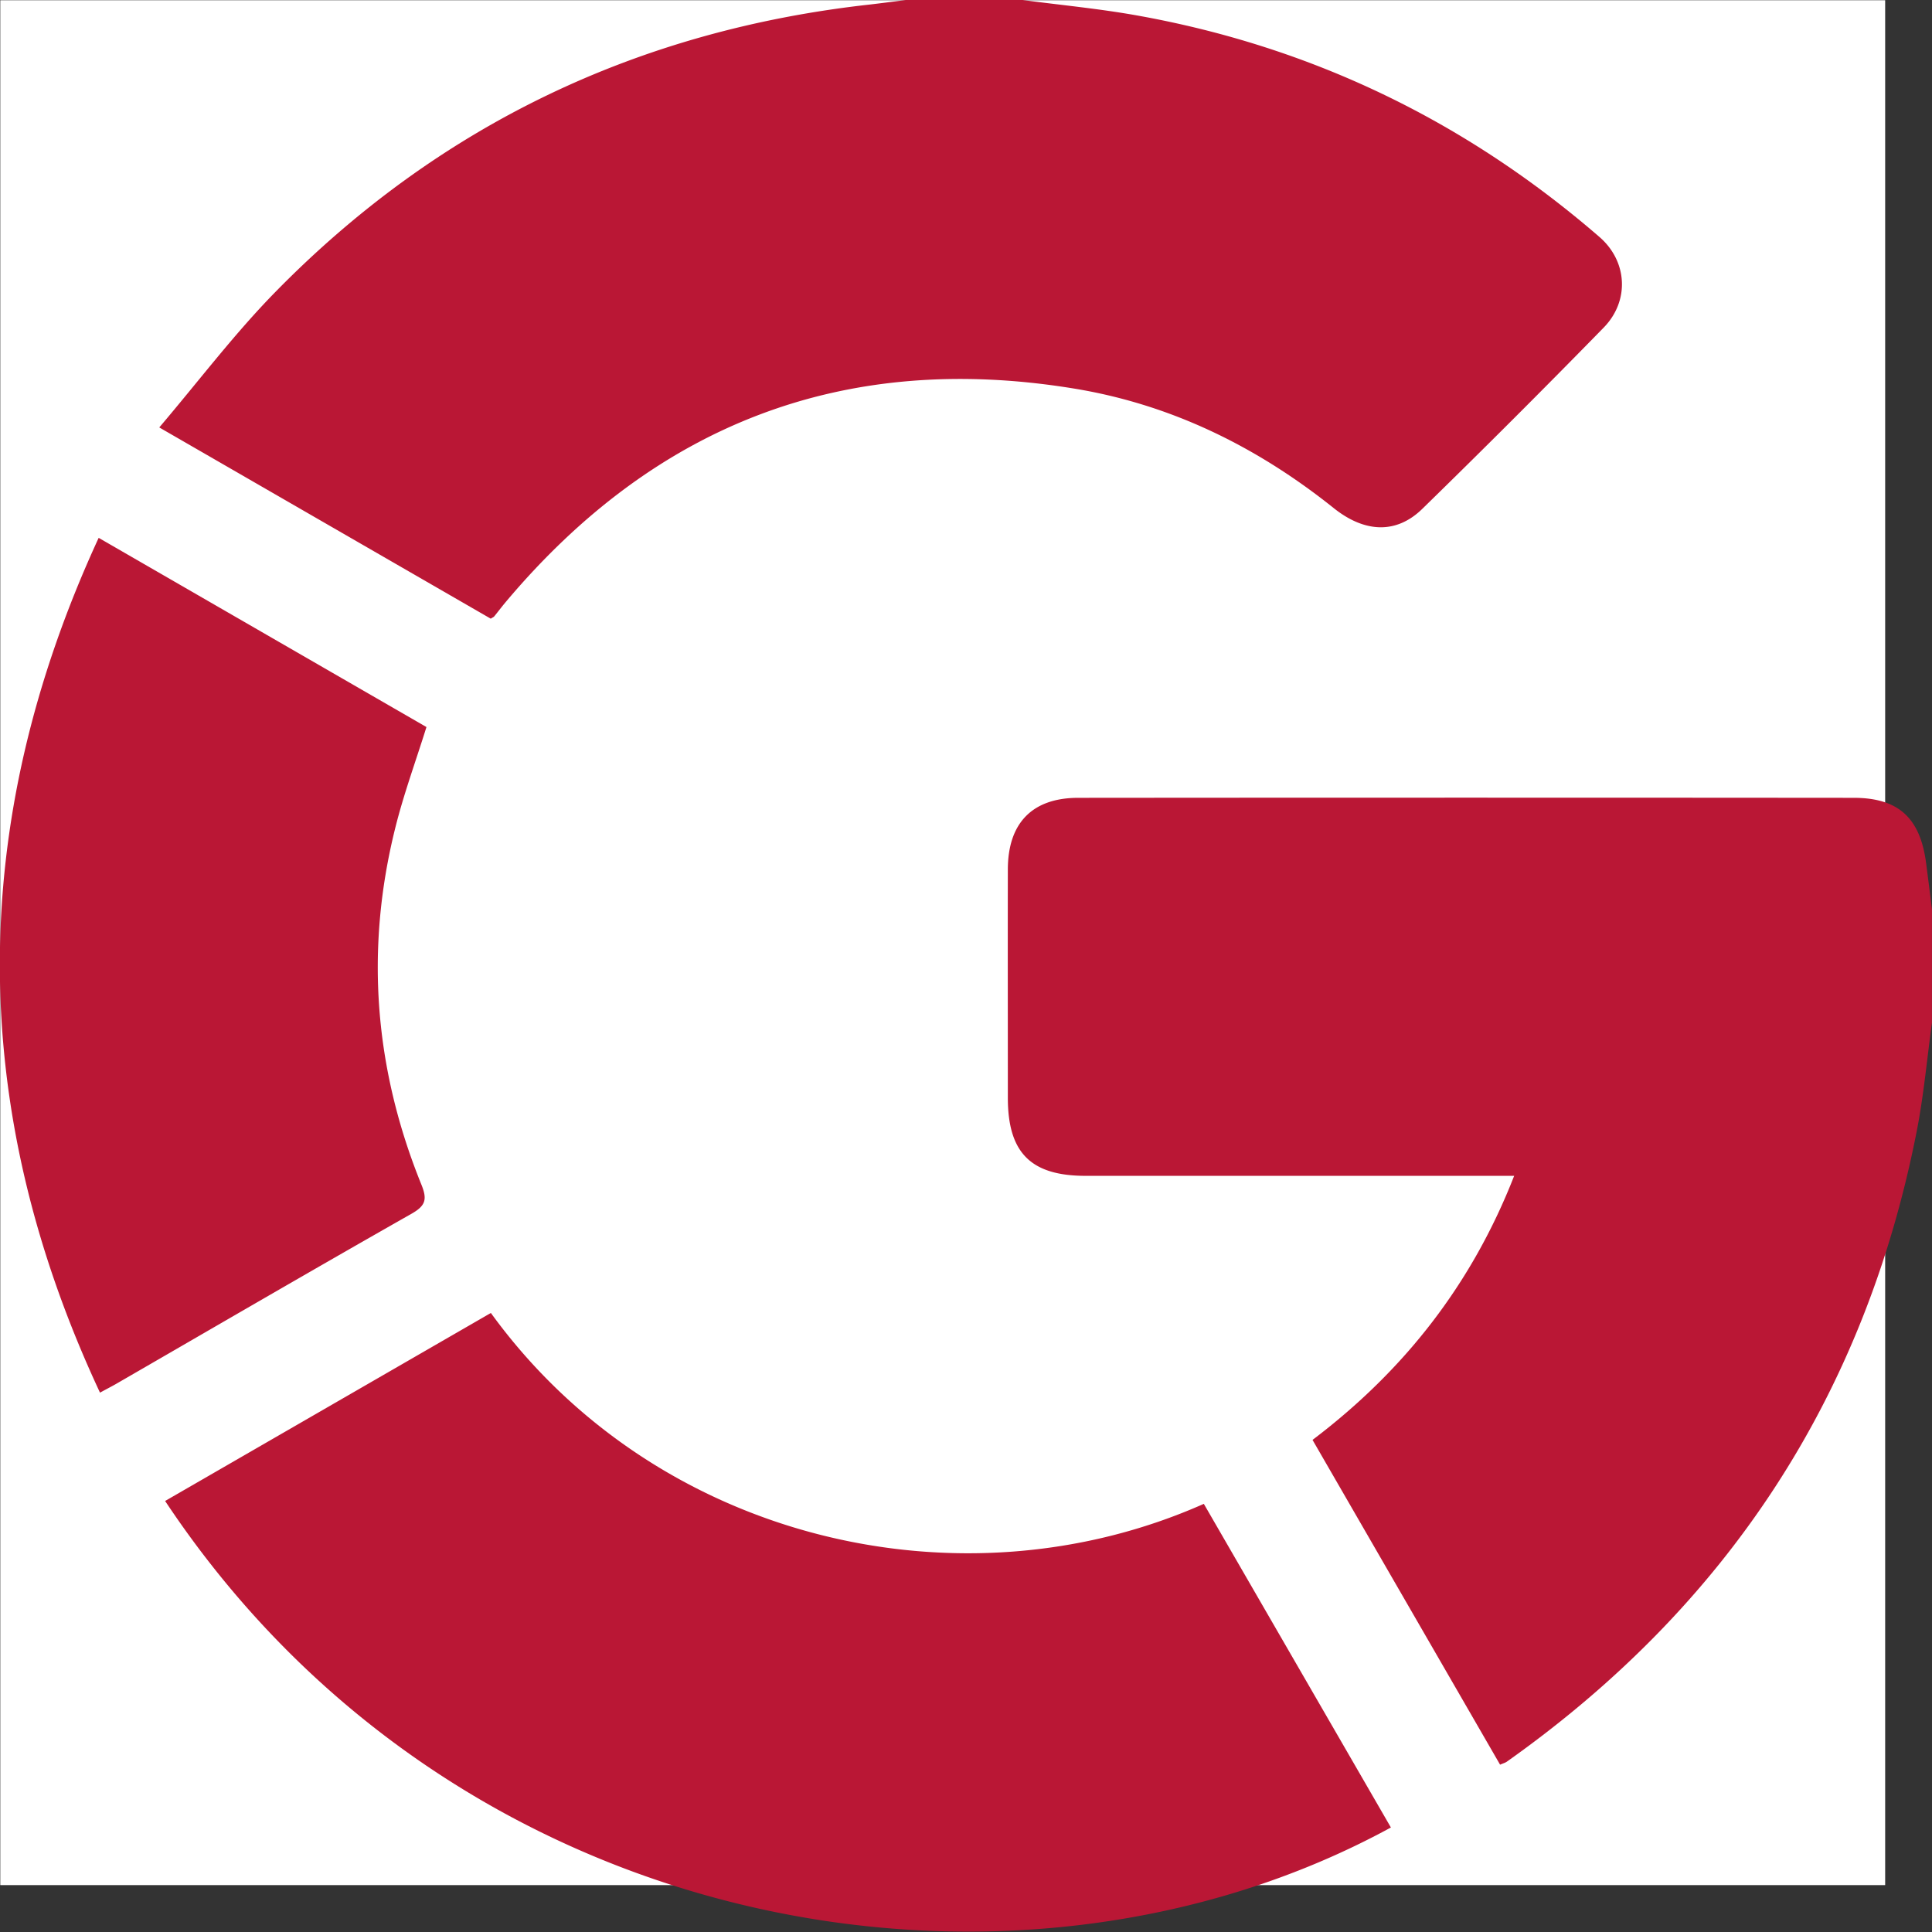
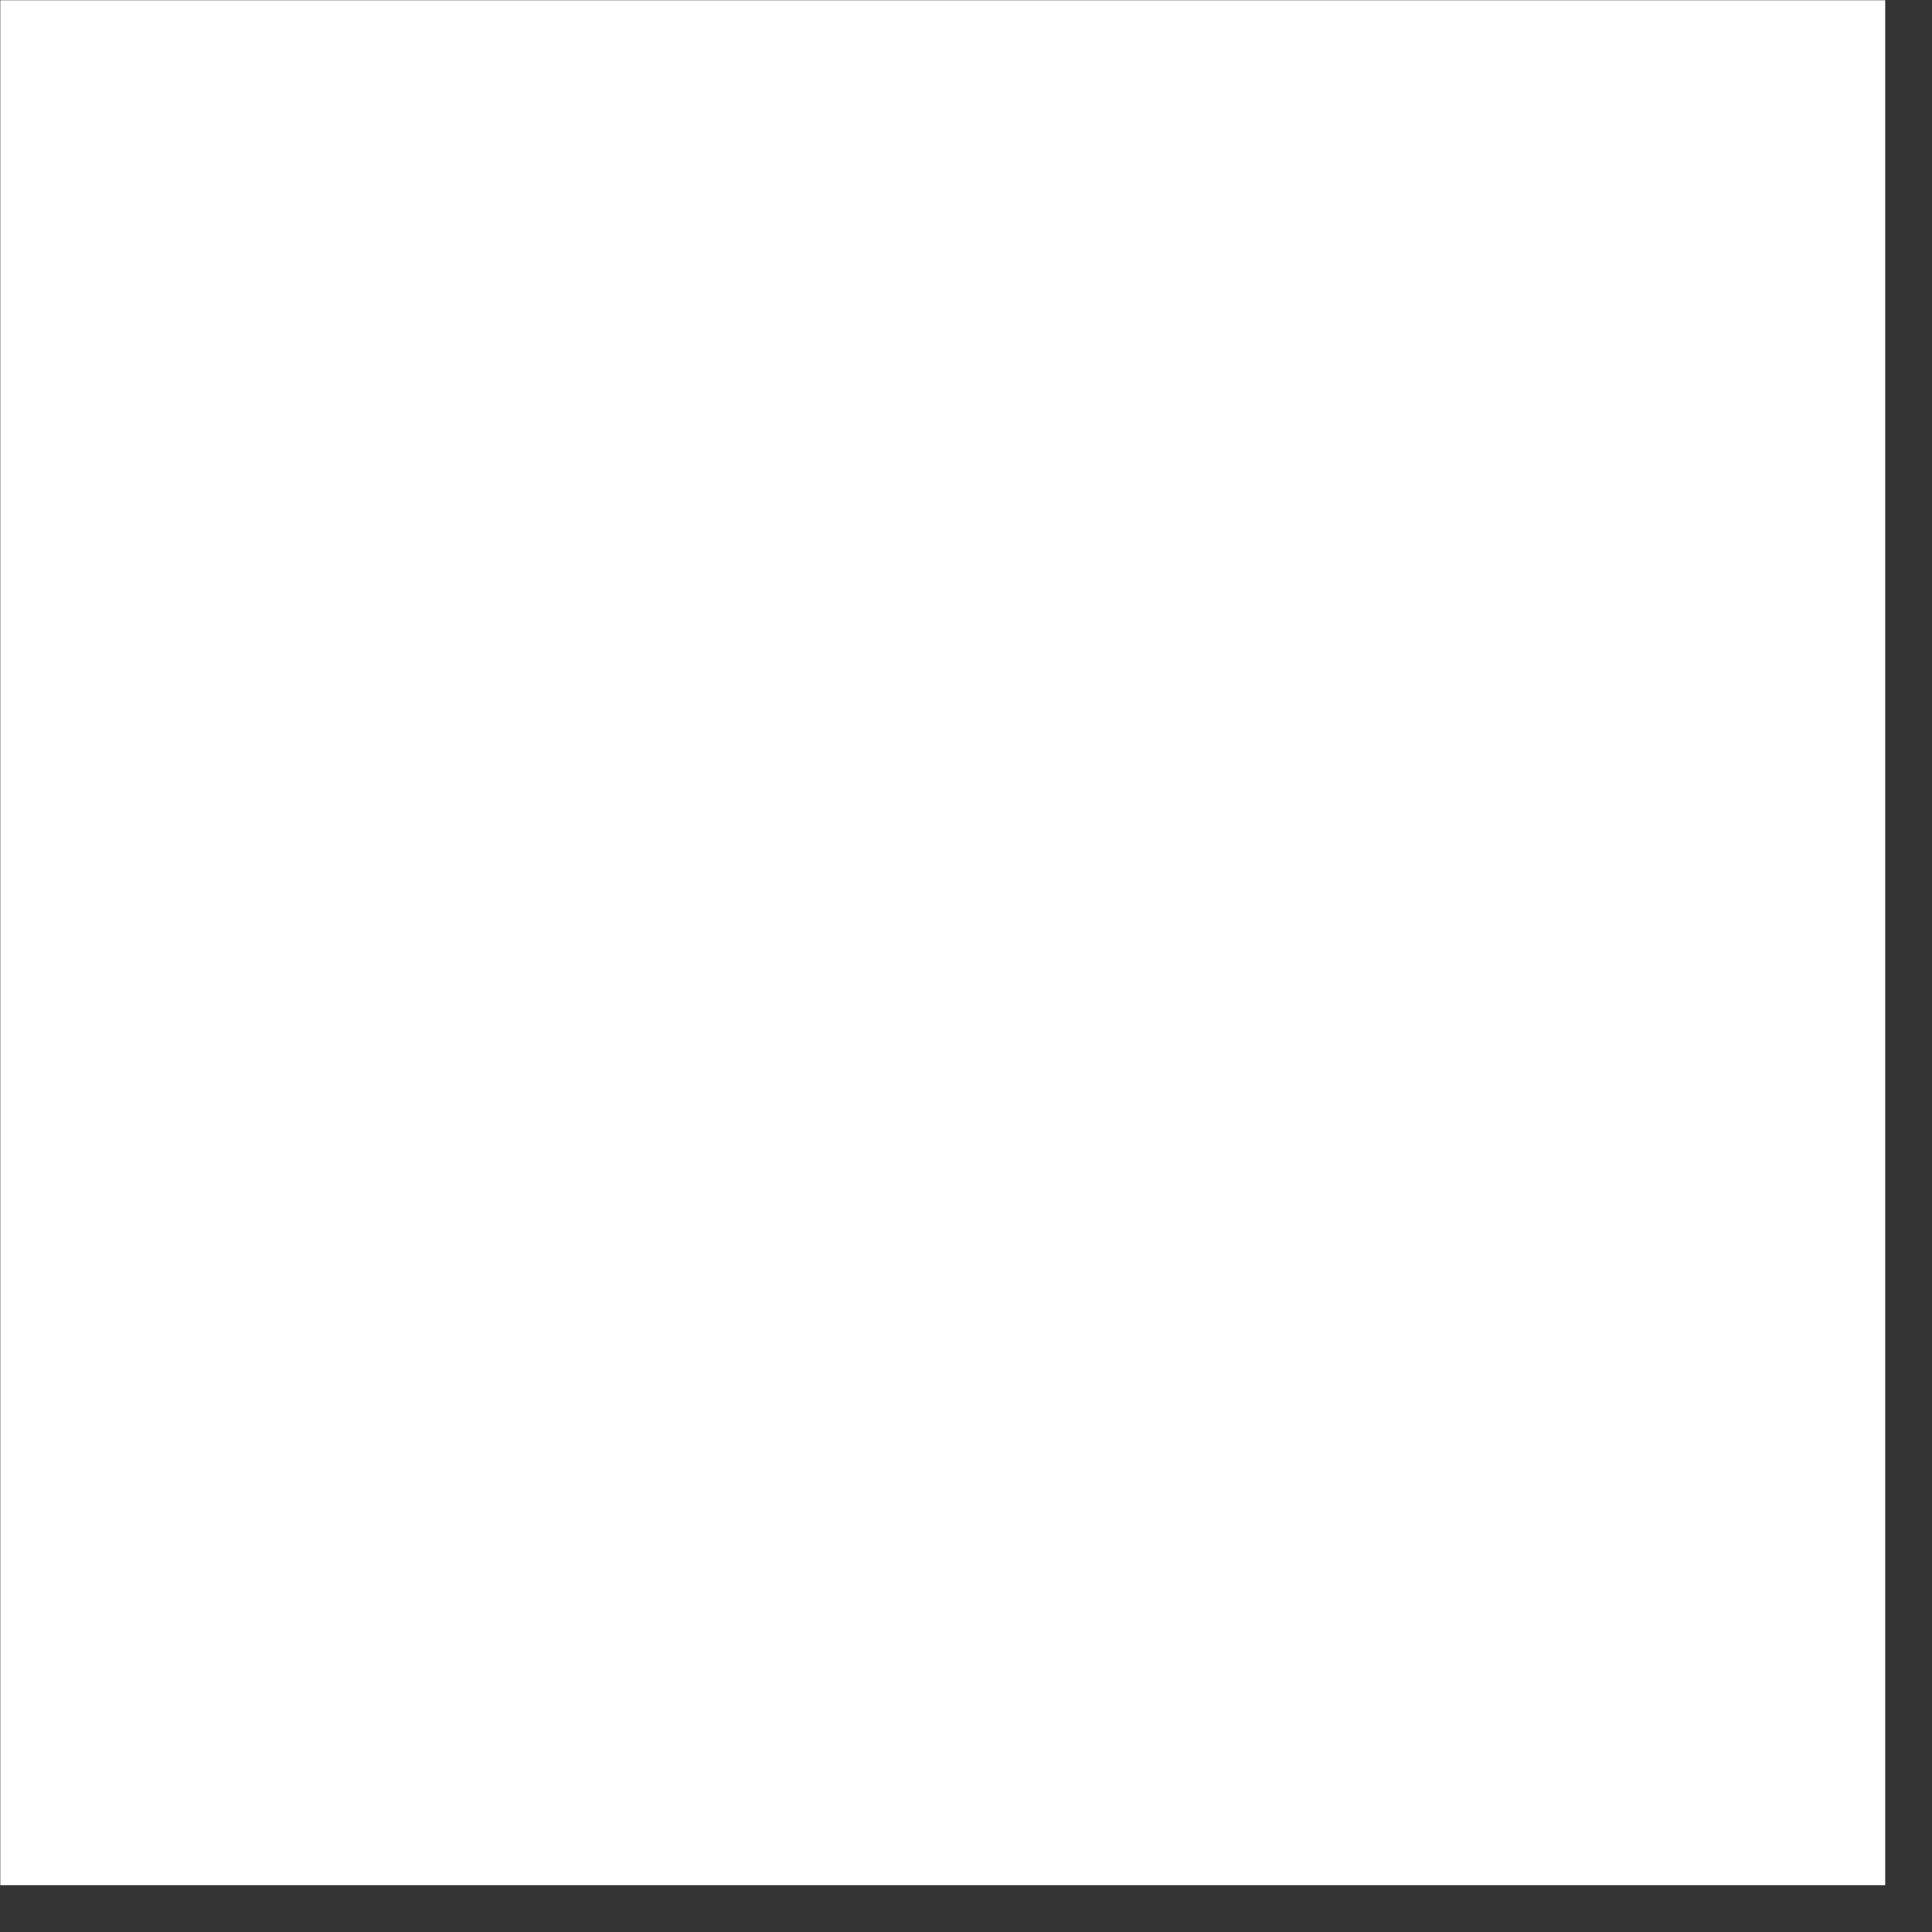
<svg xmlns="http://www.w3.org/2000/svg" width="41" height="41" fill="none">
  <rect width="100%" height="100%" fill="#333333" stroke="none" />
  <path fill="#fff" d="M.006.005h40v40h-40z" />
-   <path fill="#BA1735" d="M41 21.697c-.107.777-.176 1.56-.328 2.328-1.105 5.618-4.028 10.057-8.694 13.36-.032.023-.071.033-.144.064l-3.98-6.892c1.939-1.468 3.376-3.294 4.279-5.604h-9.095c-1.163 0-1.65-.49-1.65-1.656 0-1.614-.003-3.229 0-4.843 0-.986.517-1.523 1.496-1.523q8.228-.007 16.454 0c.95 0 1.41.428 1.536 1.378q.064.493.125.987v2.402zM21.701 0c.805.107 1.614.183 2.412.325 3.708.66 6.984 2.24 9.83 4.704.596.516.643 1.357.089 1.924a229 229 0 0 1-3.85 3.847c-.55.536-1.22.508-1.878-.017-1.634-1.307-3.466-2.207-5.534-2.541-4.867-.79-8.869.769-12.033 4.528-.086.102-.166.209-.25.312-.007.01-.022.015-.073.047L3.38 9.071c.841-.989 1.595-1.989 2.465-2.876C9.317 2.653 13.544.64 18.47.095Q18.846.05 19.22 0zM3.504 31.853l6.913-3.99c3.497 4.823 9.963 6.345 15.13 4.051l3.97 6.868c-8.024 4.376-19.854 2.345-26.013-6.929M2.122 29.554C-.711 23.49-.703 17.48 2.094 11.414l6.956 4.015c-.229.733-.486 1.432-.664 2.15-.642 2.579-.44 5.105.558 7.563.127.314.086.446-.21.615-2.098 1.191-4.182 2.405-6.271 3.612-.091.052-.185.1-.341.185" />
</svg>